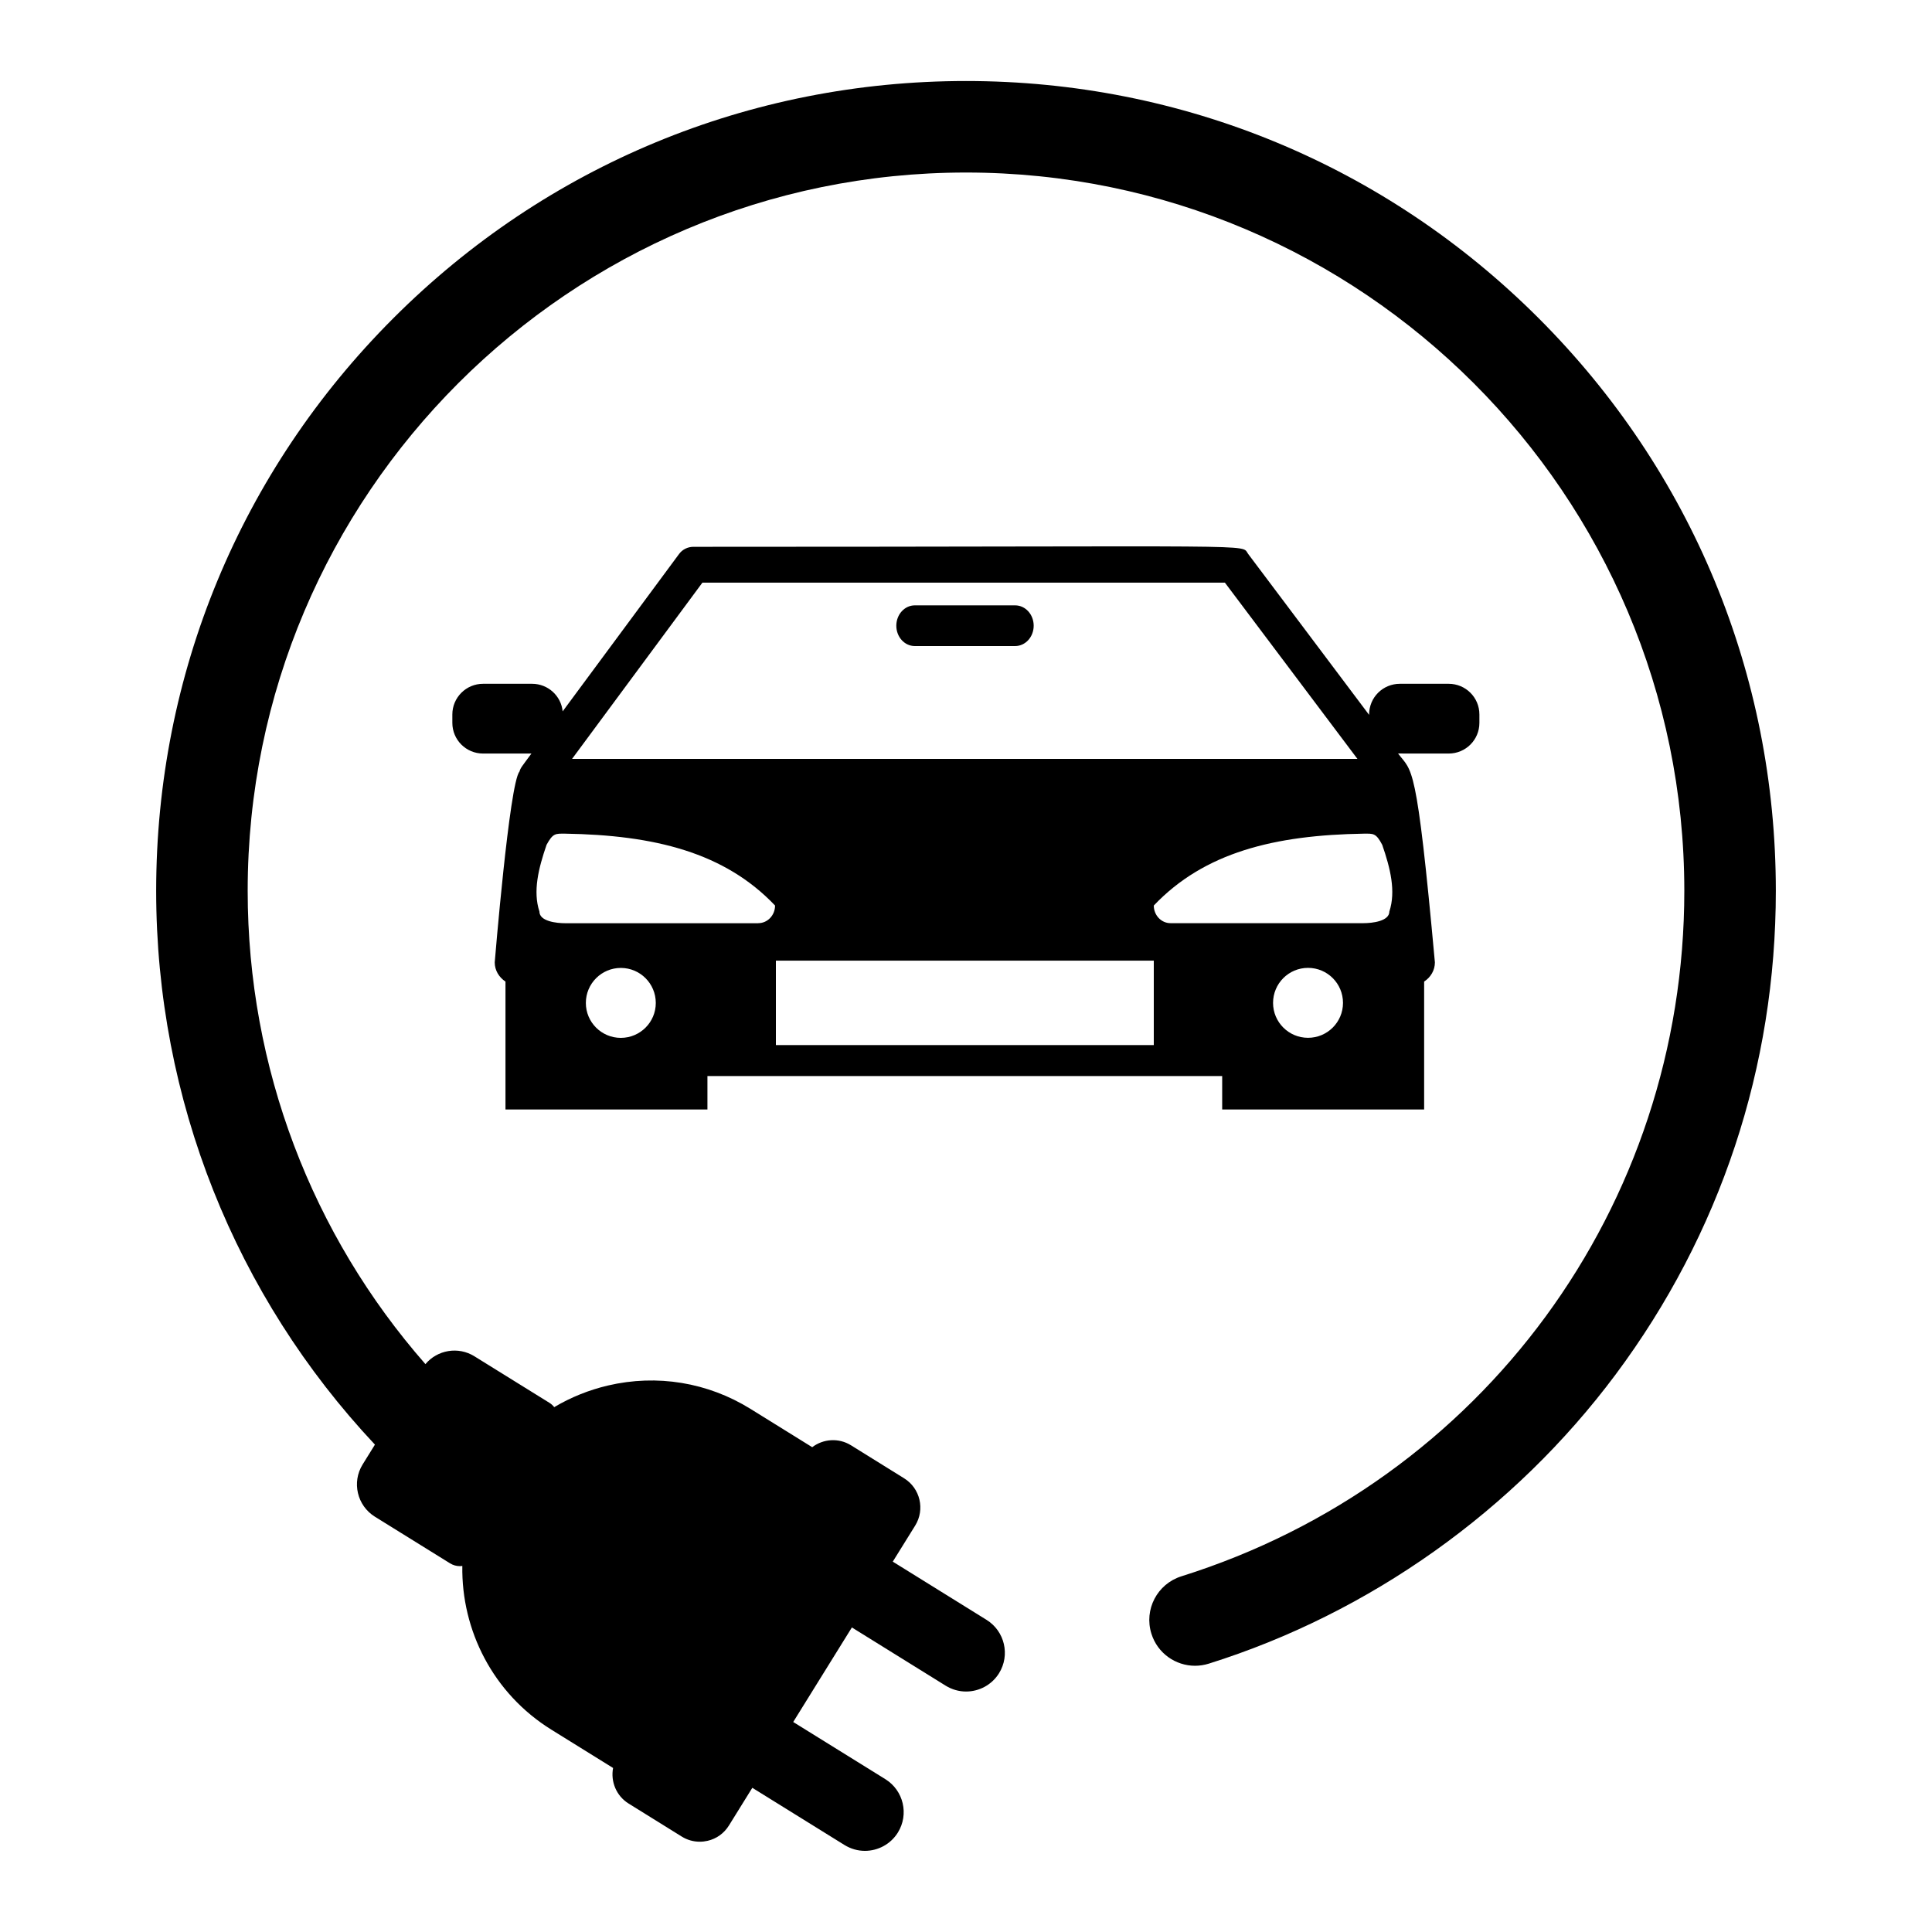
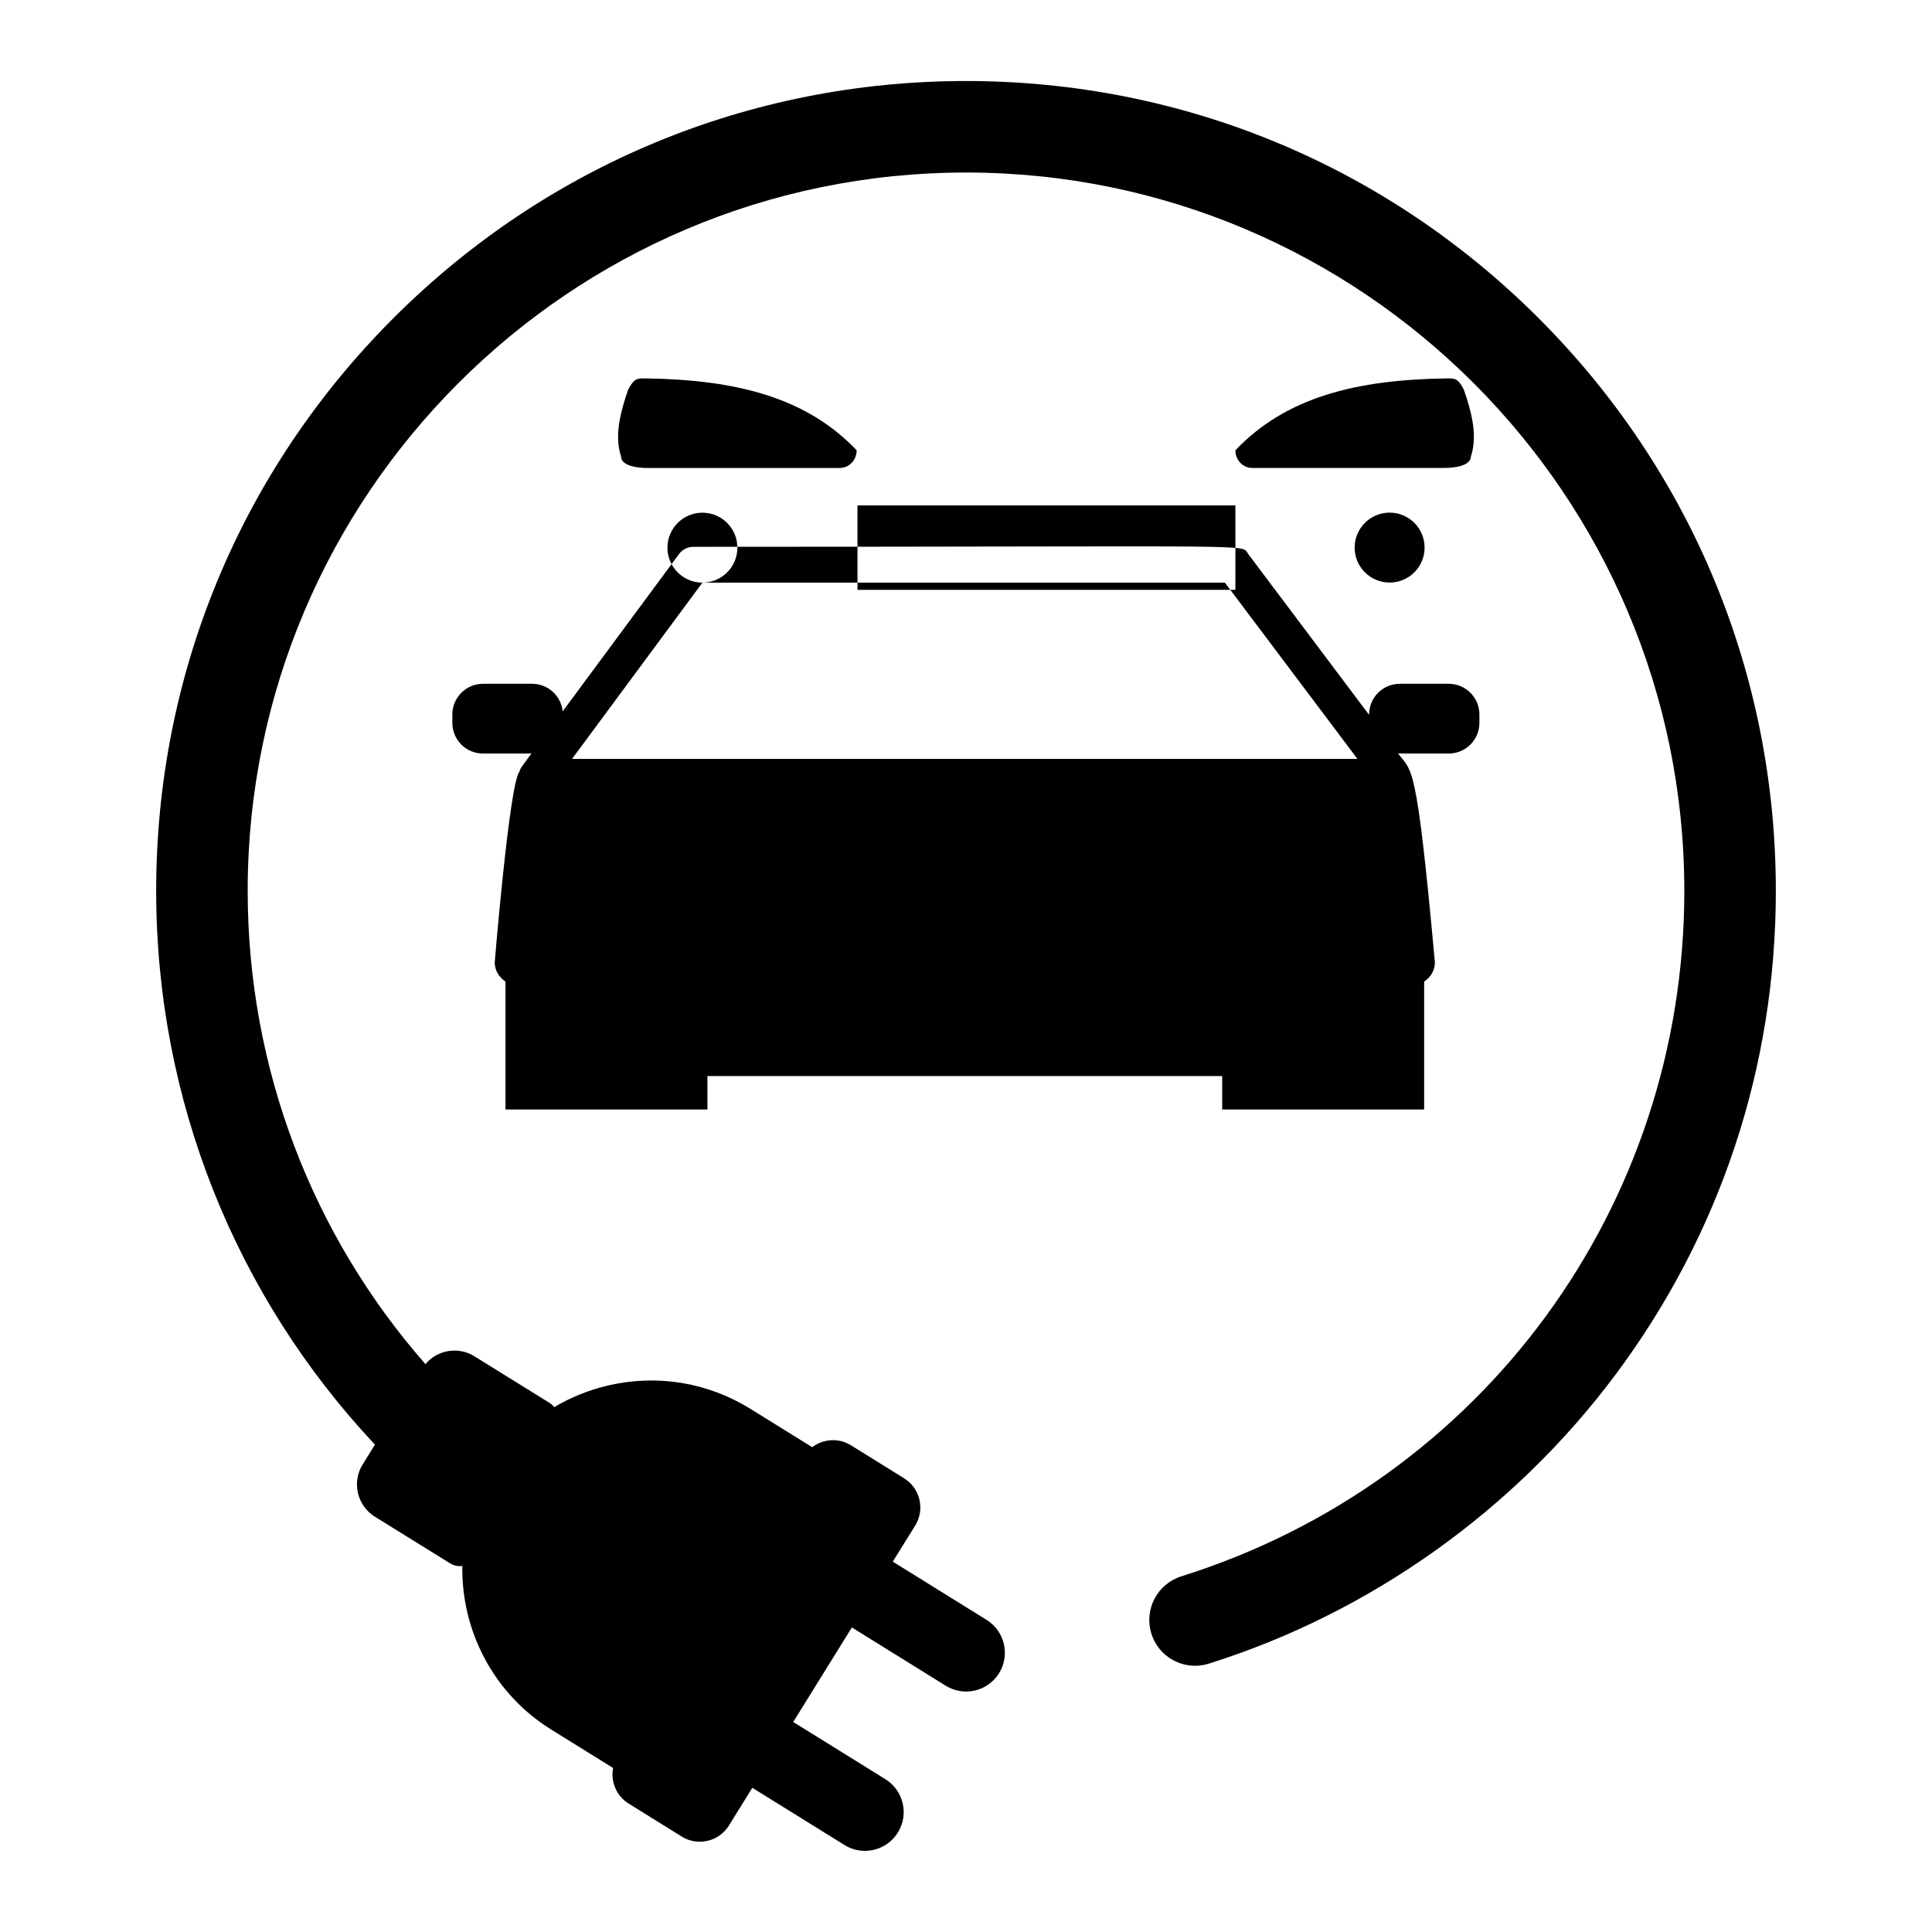
<svg xmlns="http://www.w3.org/2000/svg" fill="currentColor" id="icones-serveis" viewBox="0 0 30 30">
  <path d="M15,1.258c-3.359,0-6.517,1.308-8.892,3.683-2.375,2.375-3.683,5.533-3.683,8.892,0,3.243,1.234,6.296,3.397,8.599l-.191,.308v-0c-.171,.276-.086,.639,.19,.811l1.167,.724c.048,.03,.101,.044,.153,.044,.013,0,.026-.001,.038-.003-.016,.998,.476,1.98,1.384,2.543l.957,.594c-.04,.21,.049,.434,.242,.553l.824,.512c.085,.053,.182,.08,.28,.08,.041,0,.082-.005,.122-.014,.139-.032,.256-.117,.331-.238l.363-.585,1.431,.888c.099,.061,.208,.091,.317,.091,.201,0,.398-.101,.512-.284,.175-.282,.089-.653-.194-.829l-1.431-.888,.911-1.468,1.456,.904c.099,.061,.208,.091,.317,.091,.201,0,.398-.101,.512-.284,.175-.282,.089-.653-.194-.829l-1.456-.904,.348-.56c.155-.25,.078-.579-.172-.734l-.824-.512c-.193-.12-.432-.101-.603,.029l-.957-.594c-.665-.413-1.452-.542-2.214-.364-.298,.07-.579,.184-.835,.336-.02-.025-.044-.048-.073-.066l-1.167-.724c-.251-.156-.575-.099-.76,.122-1.761-2.008-2.76-4.601-2.76-7.349C3.846,7.683,8.85,2.679,15,2.679s11.154,5.004,11.154,11.154c0,4.9-3.139,9.178-7.81,10.644-.374,.118-.583,.516-.465,.891,.095,.304,.375,.498,.678,.498,.07,0,.142-.011,.213-.033,2.499-.784,4.742-2.378,6.316-4.488,1.628-2.183,2.489-4.781,2.489-7.512,0-3.359-1.308-6.517-3.683-8.892-2.375-2.375-5.533-3.683-8.892-3.683Z" />
  <g>
-     <path d="M15.763,9.4h-1.558c-.159,0-.287,.142-.287,.316,0,.175,.128,.316,.287,.316h1.558c.159,0,.288-.141,.288-.316,0-.174-.128-.316-.288-.316Z" />
-     <path d="M22.497,10.618h-.761c-.255,0-.477,.203-.477,.482l-1.878-2.499c-.122-.159,.426-.11-8.614-.11-.088,0-.171,.041-.223,.112l-1.807,2.443c-.024-.24-.227-.428-.475-.428h-.761c-.264,0-.477,.214-.477,.476v.131c0,.263,.213,.476,.477,.476h.751c-.156,.212-.168,.22-.186,.281-.156,.181-.384,2.962-.384,2.962,0,.123,.066,.231,.167,.298v1.986h3.136v-.519h7.993v.519h3.136v-1.986c.102-.067,.167-.175,.167-.298-.287-3.149-.352-2.95-.572-3.244,0,0-.039,.001,.786,.001,.264,0,.477-.213,.477-.476v-.131c0-.263-.213-.476-.477-.476Zm-11.59-1.571h8.113l2.058,2.737H8.883l2.024-2.737Zm-1.267,7.069c-.3,0-.543-.243-.543-.542,0-.301,.244-.544,.543-.544,.3,0,.543,.243,.543,.544,0,.299-.243,.542-.543,.542Zm2.134-1.78h-2.992c-.144,0-.406-.03-.406-.182-.103-.314-.015-.669,.111-1.036,.1-.184,.141-.173,.285-.173,1.394,.022,2.48,.293,3.263,1.116,0,.151-.116,.274-.261,.274Zm6.142,1.892h-5.868v-1.311h5.868v1.311Zm2.395-.113c-.3,0-.543-.243-.543-.542,0-.301,.243-.544,.543-.544,.3,0,.543,.243,.543,.544,0,.299-.243,.542-.543,.542Zm1.263-1.962c0,.152-.263,.182-.406,.182h-2.992c-.144,0-.26-.123-.26-.274,.784-.824,1.87-1.094,3.264-1.116,.144,0,.186-.012,.283,.173,.127,.366,.214,.722,.111,1.036Z" />
+     <path d="M22.497,10.618h-.761c-.255,0-.477,.203-.477,.482l-1.878-2.499c-.122-.159,.426-.11-8.614-.11-.088,0-.171,.041-.223,.112l-1.807,2.443c-.024-.24-.227-.428-.475-.428h-.761c-.264,0-.477,.214-.477,.476v.131c0,.263,.213,.476,.477,.476h.751c-.156,.212-.168,.22-.186,.281-.156,.181-.384,2.962-.384,2.962,0,.123,.066,.231,.167,.298v1.986h3.136v-.519h7.993v.519h3.136v-1.986c.102-.067,.167-.175,.167-.298-.287-3.149-.352-2.95-.572-3.244,0,0-.039,.001,.786,.001,.264,0,.477-.213,.477-.476v-.131c0-.263-.213-.476-.477-.476Zm-11.59-1.571h8.113l2.058,2.737H8.883l2.024-2.737Zc-.3,0-.543-.243-.543-.542,0-.301,.244-.544,.543-.544,.3,0,.543,.243,.543,.544,0,.299-.243,.542-.543,.542Zm2.134-1.78h-2.992c-.144,0-.406-.03-.406-.182-.103-.314-.015-.669,.111-1.036,.1-.184,.141-.173,.285-.173,1.394,.022,2.48,.293,3.263,1.116,0,.151-.116,.274-.261,.274Zm6.142,1.892h-5.868v-1.311h5.868v1.311Zm2.395-.113c-.3,0-.543-.243-.543-.542,0-.301,.243-.544,.543-.544,.3,0,.543,.243,.543,.544,0,.299-.243,.542-.543,.542Zm1.263-1.962c0,.152-.263,.182-.406,.182h-2.992c-.144,0-.26-.123-.26-.274,.784-.824,1.87-1.094,3.264-1.116,.144,0,.186-.012,.283,.173,.127,.366,.214,.722,.111,1.036Z" />
  </g>
</svg>